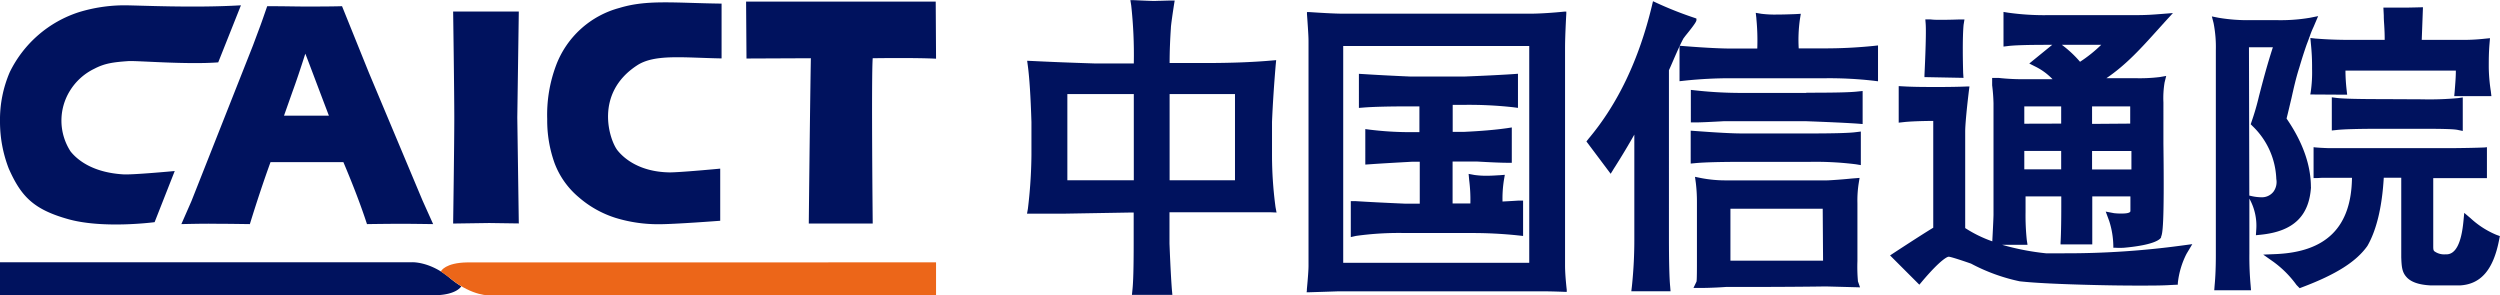
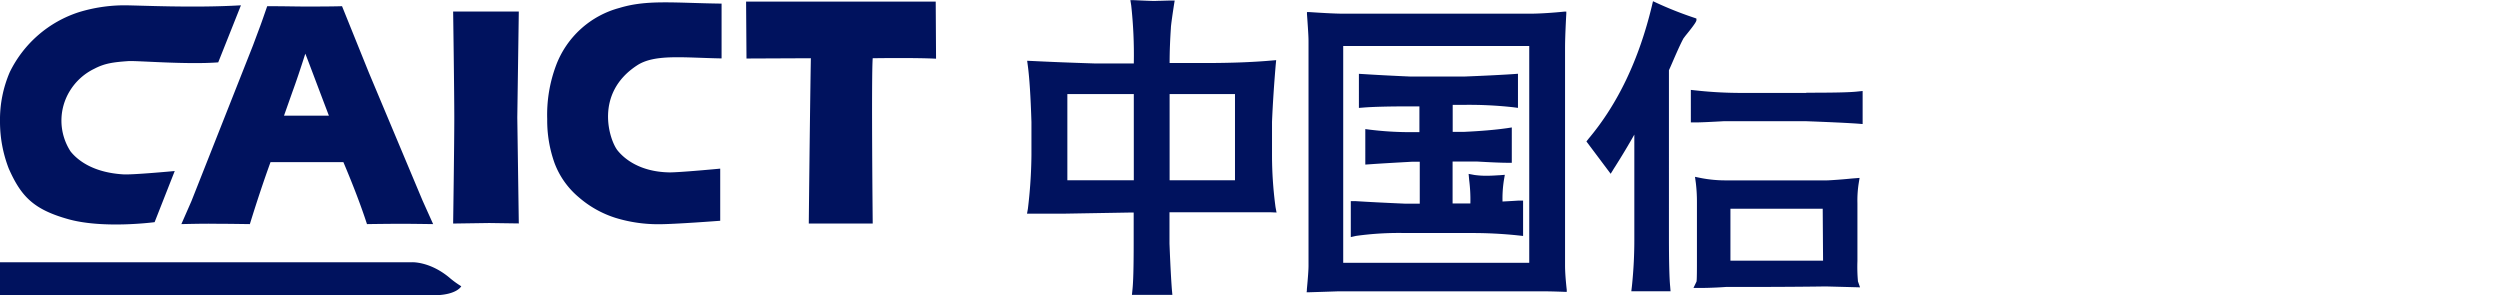
<svg xmlns="http://www.w3.org/2000/svg" viewBox="0 0 1210.68 143.06">
  <defs>
    <style>.cls-1{fill:#00125e;}.cls-2{fill:#ec6619;}</style>
  </defs>
  <g id="图层_2" data-name="图层 2">
    <g id="图层_1-2" data-name="图层 1">
      <path class="cls-1" d="M218.28,135c-9.82-8.54-18.88-8-18.88-8H0v16H210.3c10.6-.15,12.91-4.06,13.08-4.37a45.19,45.19,0,0,1-5.1-3.63Z" />
-       <path class="cls-2" d="M237.48,127.08h-11.2c-10.6.16-12.65,4.08-12.79,4.39,3,2.1,5,3.7,5,3.7,10.49,8.43,18.87,7.88,18.87,7.88H453.3v-16Z" />
      <path class="cls-1" d="M84.62,82.82l-9.75,24.77s-24.75,3.3-41.69-1.42-22.93-11-28.93-24.51A62.81,62.81,0,0,1,0,58.82,58.16,58.16,0,0,1,4.73,34.94,56.6,56.6,0,0,1,38.25,5.88a75.7,75.7,0,0,1,21.8-3.31c6.92,0,33.39,1.37,56.63,0l-11,27.63c-15.19,1.16-39.68-.9-43.58-.61-7.5.54-11.49,1.11-16.51,3.75A28.26,28.26,0,0,0,33.84,44a27.41,27.41,0,0,0,.33,29.33C37.1,77,44.29,83.5,59.65,84.44,64.35,84.73,84.62,82.82,84.62,82.82Zm264.16-1.16v25.25s-21.73,1.67-29.56,1.67a69.94,69.94,0,0,1-21.12-3.07,50.14,50.14,0,0,1-17.89-10.05A39.83,39.83,0,0,1,268.56,79,61.23,61.23,0,0,1,265,57.71a68.14,68.14,0,0,1,4.25-25.95A45.29,45.29,0,0,1,300.06,3.82c13.4-4.08,26.61-2.36,49.38-2.07V28.29c-18.64-.33-32.49-2.22-41,3.42-20.74,13.61-13.35,36-9.44,41.06,2.95,3.72,10.43,10.42,25,10.71,4.81.09,24.82-1.82,24.82-1.82ZM87.83,108.53,92.71,97.4l29.78-75.34,3.13-8.4c.92-2.36,2.15-6,3.78-10.66,8.21,0,14.16.16,18,.16,6.58,0,12.65,0,18.24-.16l13,32.2,26,61.94,5.12,11.39c-8.12-.11-13-.16-14.75-.16q-5.88,0-17.29.16-4.14-12.77-11.42-30H131q-4.89,13.46-10,30-13-.18-16-.16Q99.67,108.25,87.83,108.53ZM137.54,56h21.73c-6.94-18.22-10.62-28.15-11.42-30q-3.63,11.4-6.28,18.6Zm81.9,52.26s.56-38.34.56-51.11-.56-51.58-.56-51.58h31.8l-.73,51.35.73,51.29L236.9,108Zm172.23,0s.5-50.59,1-80.06l-31.17.14L361.31.76h91.83s.16,26.35.16,27.67c-9.95-.54-30.67-.23-30.67-.23-.71,8.91,0,80.05,0,80.05ZM616,75.08V59c.38-9,1-18.2,1.77-27.37l.24-2.5-2.5.21c-9,.78-19.61,1.18-31.45,1.18H566.41c0-5.85.26-11.56.62-17,0-1.25,1-8,1.67-12.27l.17-1h-1.13c-2.5,0-4.72.14-6.56.14l-2,.07C556.67.47,548.7.05,548.6.05l-1.2,0,.42,2.62a219,219,0,0,1,1.25,28.05h-19.3c-11.16-.35-21.23-.75-29.82-1.18l-2.53-.11.34,2.5c.77,5.78,1.36,14.93,1.74,27.18v16a234.41,234.41,0,0,1-1.72,26l-.43,2.36h18l32.66-.56h1V118q0,17.1-.61,22.44l-.24,2.36h19.59l-.22-2.36c-.4-5.07-.8-12.65-1.18-22.51V102.8h49.08l2.76.12-.49-2.62A190,190,0,0,1,616,75.08ZM549.07,45.56V87.3H516.89V45.56Zm49,0V87.3H566.41V45.56ZM757.91,128.8V23.15c0-6.11.61-16.52.61-16.52v-1h-1s-9.44,1-16.71,1H650.74c-4.88,0-13.24-.55-16.63-.78h-1.18v1c.78,10.75.75,11.79.75,14.15V128.8c0,1.77-.26,5.57-.8,11.28v.52l-.12.94h1s11.68-.35,14.58-.47h98c5.14,0,11.34.26,11.39.26h1v-1s-.82-6.87-.82-11.54ZM740.57,22.27v105H650.48v-105Z" />
      <path class="cls-1" d="M680.59,112.85h31.64a210.92,210.92,0,0,1,23,1.16l2.36.26V97.14h-2.25c-2.35.16-5,.3-7.71.45a57.1,57.1,0,0,1,.66-10.29l.45-2.64-2.72.21c-.66,0-3.13.24-6,.24a39.47,39.47,0,0,1-6-.38l-2.81-.52.28,3.09a75.26,75.26,0,0,1,.57,11.23h-8.61V78.24h12.1c6.87.4,11.8.59,14.47.59h2.1V61.72l-2.36.36c-5.64.8-12.56,1.39-20.6,1.77h-5.66V50.78h5.66a195.63,195.63,0,0,1,23.59,1.15l2.36.31V35.72l-2.36.17c-6,.4-14,.8-23.73,1.18H683.07c-8.43-.36-16.05-.76-22.63-1.18l-2.36-.14V52.26l2.36-.19c4.72-.37,12.46-.56,23.1-.56h3.84V64h-3.84a161.43,161.43,0,0,1-20-1.18l-2.36-.31V79.7l2.36-.16c5.14-.36,11.53-.73,20.17-1.21h3.84V98.62h-7.33c-9.65-.42-17.46-.82-23.86-1.22h-2.21v17.41l2.54-.57a150.82,150.82,0,0,1,23.93-1.39Zm135.22-95,.42-.55c4.72-5.78,5.36-7.07,5.31-7.66V9l-.45-.19a175.66,175.66,0,0,1-19.65-7.79L800.5.59,799.93,3c-6.28,26-16.52,47.42-30.67,64.22l-1,1.28L780,84.16l1.6-2.59c4-6.26,7.27-11.8,9.86-16.38v49.9a216.34,216.34,0,0,1-1.18,23.6l-.28,2.36h19l-.19-2.36c-.4-4.11-.59-12.06-.59-24.28V34c.26-.56.83-1.81,1.58-3.58l.12-.26c1.56-3.61,3.94-9.06,5.22-11.33,0-.09.28-.47.66-.94ZM899.5,126.42v-28a53.92,53.92,0,0,1,.54-9.16l.5-3.11-4.13.33c-3.38.37-10.41.87-11.56.87h-49a62.25,62.25,0,0,1-12.11-1.13l-2.9-.59.4,2.9a76,76,0,0,1,.54,9.3v28.64c0,3.25,0,9.3-.21,9.91l-1.48,3.07h3.44s5.66,0,12.51-.5h15.38c12.83,0,28.83-.16,32.68-.24l16.32.43h.34l-1-2.86A78.39,78.39,0,0,1,899.5,126.42Zm-16.64-.17H838V101.08h44.69ZM874.7,45H844.26a204.31,204.31,0,0,1-23.07-1.21l-2.36-.26V59.29H821c2.17,0,7.08-.21,13.73-.59h39.93c11.49.43,19.65.81,25,1.18l2.36.19v-16l-2.36.24c-4,.47-12.6.59-24.89.59Z" />
-       <path class="cls-1" d="M883.64,23.43H871.07a70.59,70.59,0,0,1,.59-14.16l.42-2.59-2.78.16c-3.33.12-6.42.21-8.9.21A53,53,0,0,1,853,6.68l-2.74-.47.31,2.69a.53.53,0,0,0,0,.25A109.49,109.49,0,0,1,851,23.52H838.81c-5.19,0-13-.37-23.1-1.18l-2.36-.18V39.33l2.36-.26a210.94,210.94,0,0,1,23-1.18h45.4a190.11,190.11,0,0,1,23,1.18l2.36.29V22l-2.36.26A233,233,0,0,1,883.64,23.43Zm-7.17,41.2H843.65c-4.72,0-12.25-.41-22.53-1.18l-2.36-.17V79.21l2.36-.22q6.43-.6,22.48-.61h32.82a157.75,157.75,0,0,1,22.37,1.18l2.36.4V63.7l-2.36.29C895.82,64.41,888.27,64.63,876.47,64.63ZM999.8,122.69H991a122.46,122.46,0,0,1-21.47-4.15h12.34l-.36-2.36a113.58,113.58,0,0,1-.59-13.43V95.11h17.3v5.07c0,12.55-.35,17.25-.35,17.3v.89h15.36V95.11h18.47v7.08c0,.37-.26,1.22-4.18,1.22a29.38,29.38,0,0,1-3.77-.18l-4-.76,1.68,4.55a41.85,41.85,0,0,1,2,12.16v.8h1.08a34.37,34.37,0,0,0,4.06,0c15.83-1.42,17.82-4.49,18-5.08v-.28c.61-1.56,1.63-4.13,1.11-45.18V49.55a45.67,45.67,0,0,1,.57-9.63l.78-3.14-3.21.55a80.19,80.19,0,0,1-11.59.54h-14.16c9.68-6.58,16.8-14.51,25-23.6l3.35-3.72,3.87-4.23-5.66.45c-4.89.38-7.32.57-14.16.57h-41a126.68,126.68,0,0,1-18.87-1.18l-2.36-.38V22.56l2.36-.29c3.06-.37,9.43-.56,18.87-.56h2.36L983,30.53l-.26.24,2.9,1.46A29.78,29.78,0,0,1,994,38.36h-15.2a104.72,104.72,0,0,1-10.76-.61h-3.3v3.54A85,85,0,0,1,965.4,50v53.8c0,1.91-.45,10.45-.59,13.07a61.38,61.38,0,0,1-13.12-6.42V63.7c0-3.16.75-11.34,1.93-20.83l.14-1h-1c-4,.17-8.88.26-14.16.26-5.71,0-11.8,0-16.92-.31l-2.19-.12v17.7l2.36-.26c3.18-.35,8-.54,14.37-.59v51.72c-3.17,1.91-9.32,5.83-18.76,12l-2.15,1.42,14,14,.19.17,1.46-1.75c9.15-10.78,12.24-11.8,12.72-11.8s2.8.55,10.8,3.33a89.41,89.41,0,0,0,23.6,8.59c7.26.8,19.39,1.39,36,1.79,7.71.19,14.86.28,21.23.28s11.8,0,15.93-.28l3.42-.16v-.76a40.44,40.44,0,0,1,4.2-14.16l2.81-4.71-5.22.7a413.87,413.87,0,0,1-56.62,3.73ZM980.31,82v-8.9h17.86v8.92Zm0-22.09V51.53h17.86v8.33ZM998.5,21.71h19.06a66.45,66.45,0,0,1-10.26,8.21A53.89,53.89,0,0,0,998.5,21.71Zm33.69,51.43v8.92h-19.06V73.14ZM1013.13,60V51.53h18.47v8.33Z" />
-       <path class="cls-1" d="M950.86,37.75l-.16-2.5c-.14-4.91-.38-17,.21-23.24l.42-2.57h-2.69c-1,0-3.72.14-6.58.14h-3.49A26.23,26.23,0,0,1,935,9.41l-2.62,0,.17,2.12c.4,5.55-.59,24.75-.59,24.94v.87l18.64.36ZM1154,48c-12.08,0-19.41-.19-22.41-.57l-2.36-.3V63.19l2.36-.24c3.44-.4,11-.59,22.44-.59h18.59c12.95,0,16.09.26,17.51.54l2.52.52V47.19l-2.36.33a152.41,152.41,0,0,1-17.62.57Zm-32.44-29.3-2.71-.31.28,3.09a105.68,105.68,0,0,1,.54,11.8,65.75,65.75,0,0,1-.68,11.47l-.19,1,17.63.11h.23l-.26-2.36a85.23,85.23,0,0,1-.56-9.32h53.46c0,3.05-.23,5.79-.56,10l-.22,2.36h18l-.28-2.36a82.35,82.35,0,0,1-1-11.42v-.54c0-3,0-6.84.38-11.18l.21-2.55-2.62.26a91.66,91.66,0,0,1-11.11.56h-19.32l.59-15.78h-.83s-6,.16-8,.16h-10.33l.19,3.8c0,2,.14,3.47.21,4.72.14,2.36.23,4.13.23,7.08h-20C1130.68,19.25,1126.33,19.06,1121.59,18.69Zm87.32,95a42.12,42.12,0,0,1-12.43-8l-3.09-2.62-.38,4c-1,10.66-3.77,16.09-8.26,16.09h-.52a8,8,0,0,1-5.35-1.53c-.4-.43-.5-.9-.5-2.36v-33h26v-15l-1.18.14c-.66,0-3.56.21-15.88.33h-59.53c-3.63-.12-5.69-.29-6.44-.36l-.92-.11V86.24H1122l2.54-.14H1139c-.31,23.76-12.32,35.86-36.76,36.94l-6.23.26,5.09,3.59A50.07,50.07,0,0,1,1112.13,138l1.53,1.56,1.28-.49c16.51-6.23,26.19-12.42,31.54-20,4.32-7.51,7.08-18.59,7.91-33h8.47v38.5c.16,4.93.47,7.32,2.59,9.65s5.88,3.73,11.8,4h14c10.14-.54,16.21-7.57,19-22.06l.37-1.82Z" />
-       <path class="cls-1" d="M1119.11,90.63c0-10.74-4-21.9-11.79-33.22.87-3.43,1.6-6.66,2.36-9.8,1.06-4.72,2.14-9.69,3.82-14.91q1.7-5.81,3.51-11l1-2.64.3-.9a9.7,9.7,0,0,0,.43-1.13,40.18,40.18,0,0,1,1.65-4l2.22-5.22-4.18.83a85.62,85.62,0,0,1-16,1.11h-12.32a84.15,84.15,0,0,1-15.69-1.14l-3.28-.66.83,3.21a60.63,60.63,0,0,1,1.1,13.24v99.1c0,5.45-.18,10.42-.59,14.72l-.18,2.36h17.81l-.19-2.36q-.69-7.63-.61-15.31V96.19a26.93,26.93,0,0,1,3.32,15.22l-.16,2.5,2.5-.26c15.57-1.62,23.26-8.94,24.18-23Zm-30-67.74h11.58c-2.87,8.84-4.86,16.51-6.46,22.65l-.26,1a121.68,121.68,0,0,1-3.59,12.37l-.42,1.25.92.94a37.27,37.27,0,0,1,11.47,25.58A8,8,0,0,1,1101,92.8a7.09,7.09,0,0,1-6,2.73,22.75,22.75,0,0,1-4.72-.59l-1-.23Z" />
    </g>
  </g>
</svg>